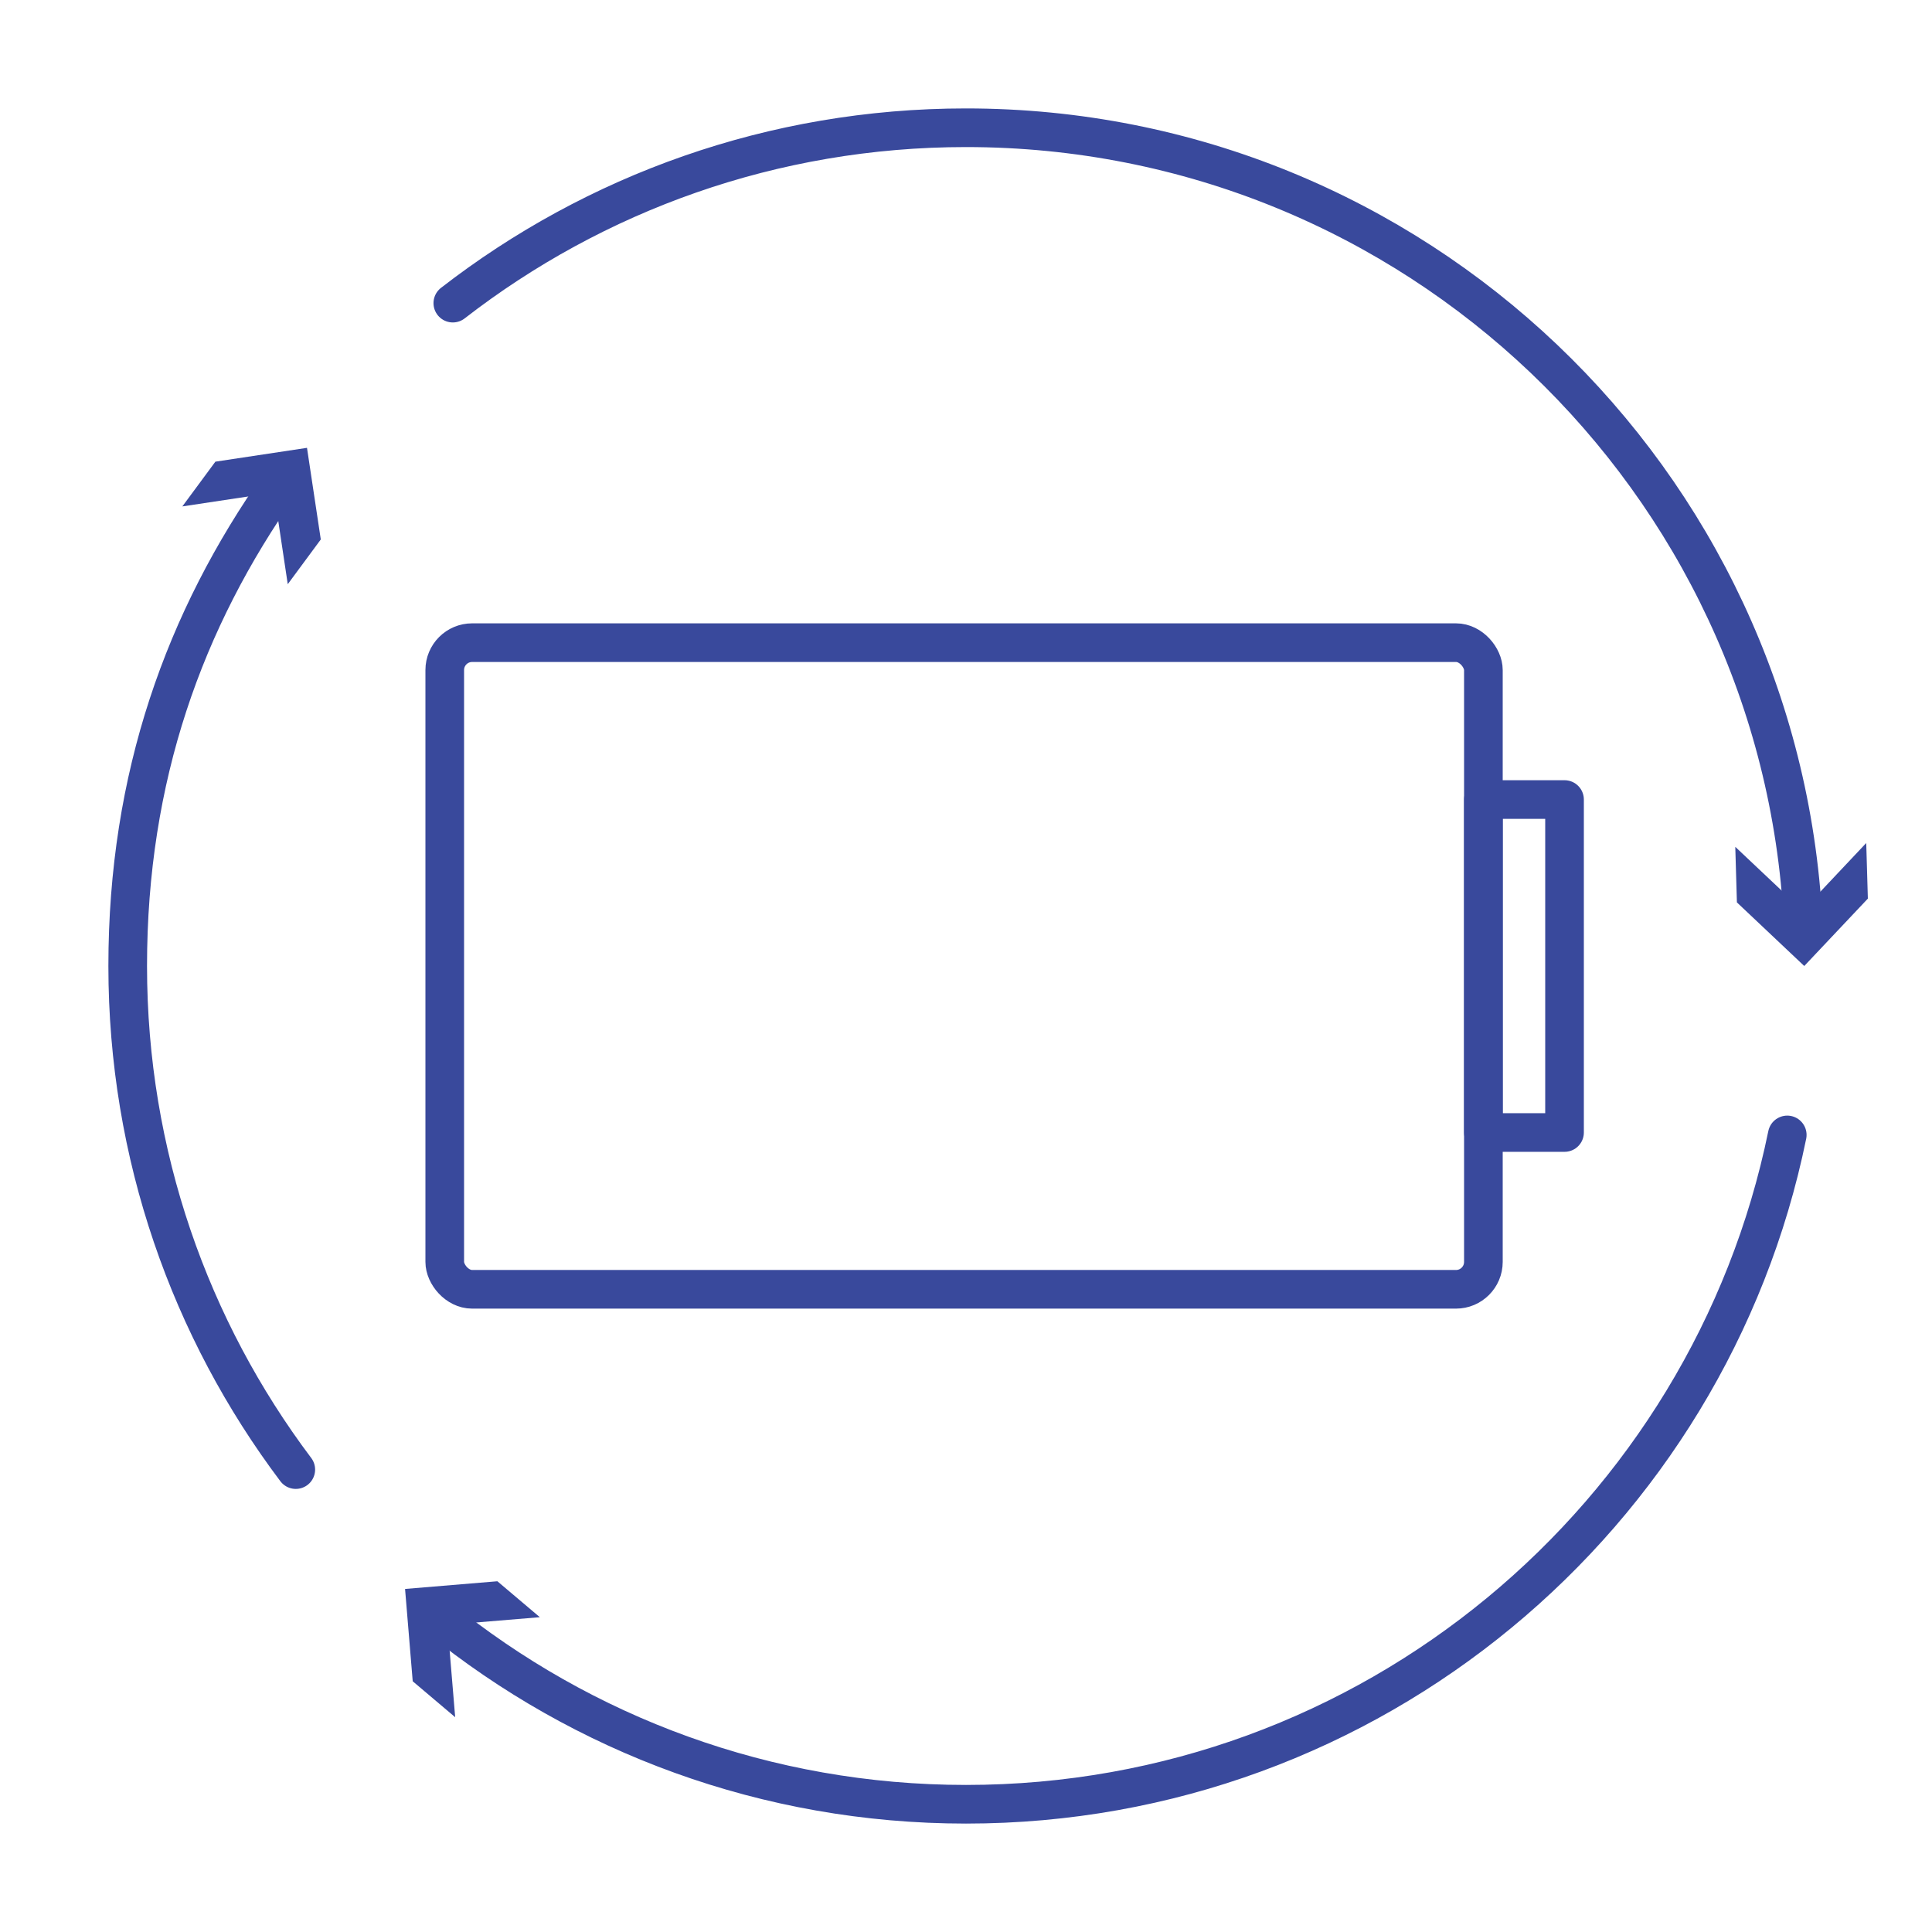
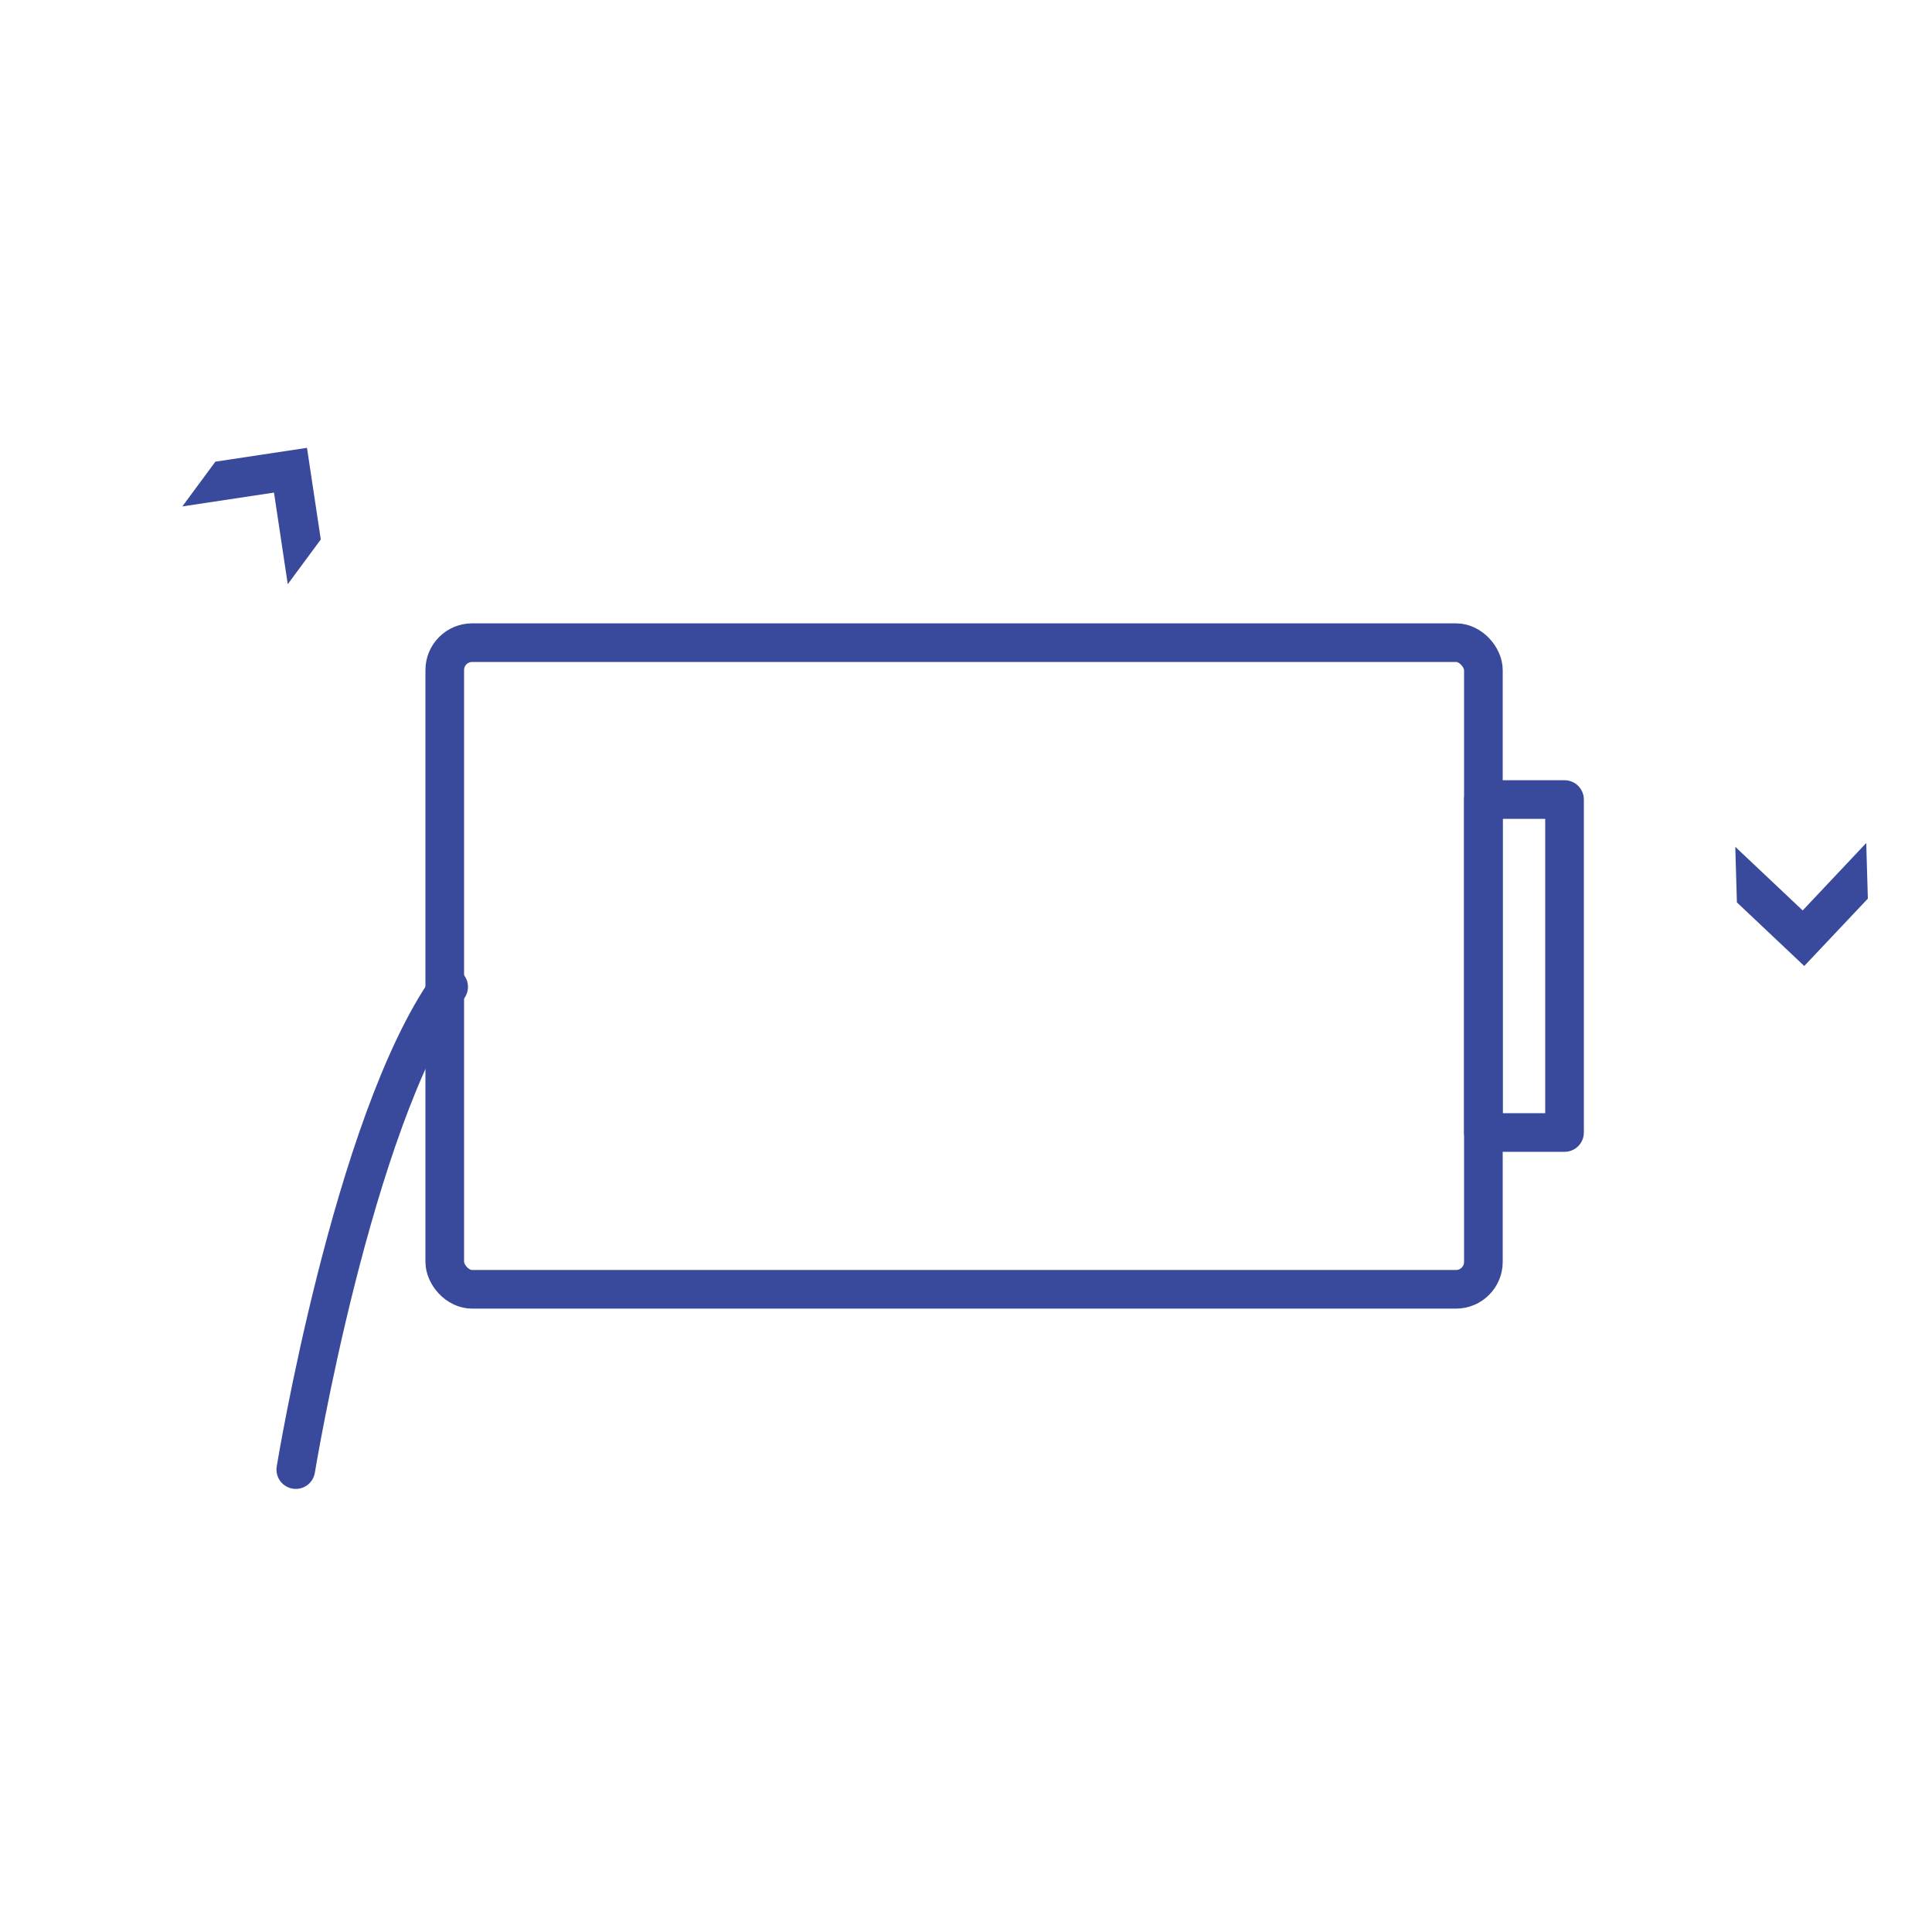
<svg xmlns="http://www.w3.org/2000/svg" viewBox="0 0 500 500" height="500" width="500" data-name="Layer 1" id="Layer_1">
  <defs>
    <style>
      .cls-1 {
        fill: #39499c;
      }

      .cls-2 {
        fill: none;
        stroke: #39499c;
        stroke-linecap: round;
        stroke-linejoin: round;
        stroke-width: 10px;
      }
    </style>
  </defs>
  <rect ry="7.09" rx="7.09" height="167.35" width="268.8" y="166.32" x="115.1" class="cls-2" />
  <rect height="86.17" width="21" y="206.92" x="383.9" class="cls-2" />
  <g>
-     <path d="M117.19,78.45c36.7-28.45,82.78-45.39,132.81-45.39,115.98,0,210.71,91.01,216.65,205.52" class="cls-2" />
    <polygon points="449.09 219.16 466.53 235.62 482.98 218.17 483.4 232.56 466.94 250 449.51 233.54 449.09 219.16" class="cls-1" />
  </g>
  <g>
-     <path d="M76.55,380.33c-27.31-36.29-43.5-81.42-43.5-130.33s14.64-89.61,39.56-124.93" class="cls-2" />
+     <path d="M76.55,380.33s14.64-89.61,39.56-124.93" class="cls-2" />
    <polygon points="74.47 151.19 70.91 127.48 47.19 131.06 55.74 119.48 79.45 115.9 83.02 139.61 74.47 151.19" class="cls-1" />
  </g>
  <g>
-     <path d="M462.54,293.72c-20.23,98.86-107.7,173.22-212.54,173.22-51.72,0-99.21-18.1-136.48-48.3" class="cls-2" />
-     <polygon points="139.71 418.53 115.81 420.51 117.8 444.41 106.81 435.11 104.83 411.22 128.72 409.23 139.71 418.53" class="cls-1" />
-   </g>
+     </g>
</svg>